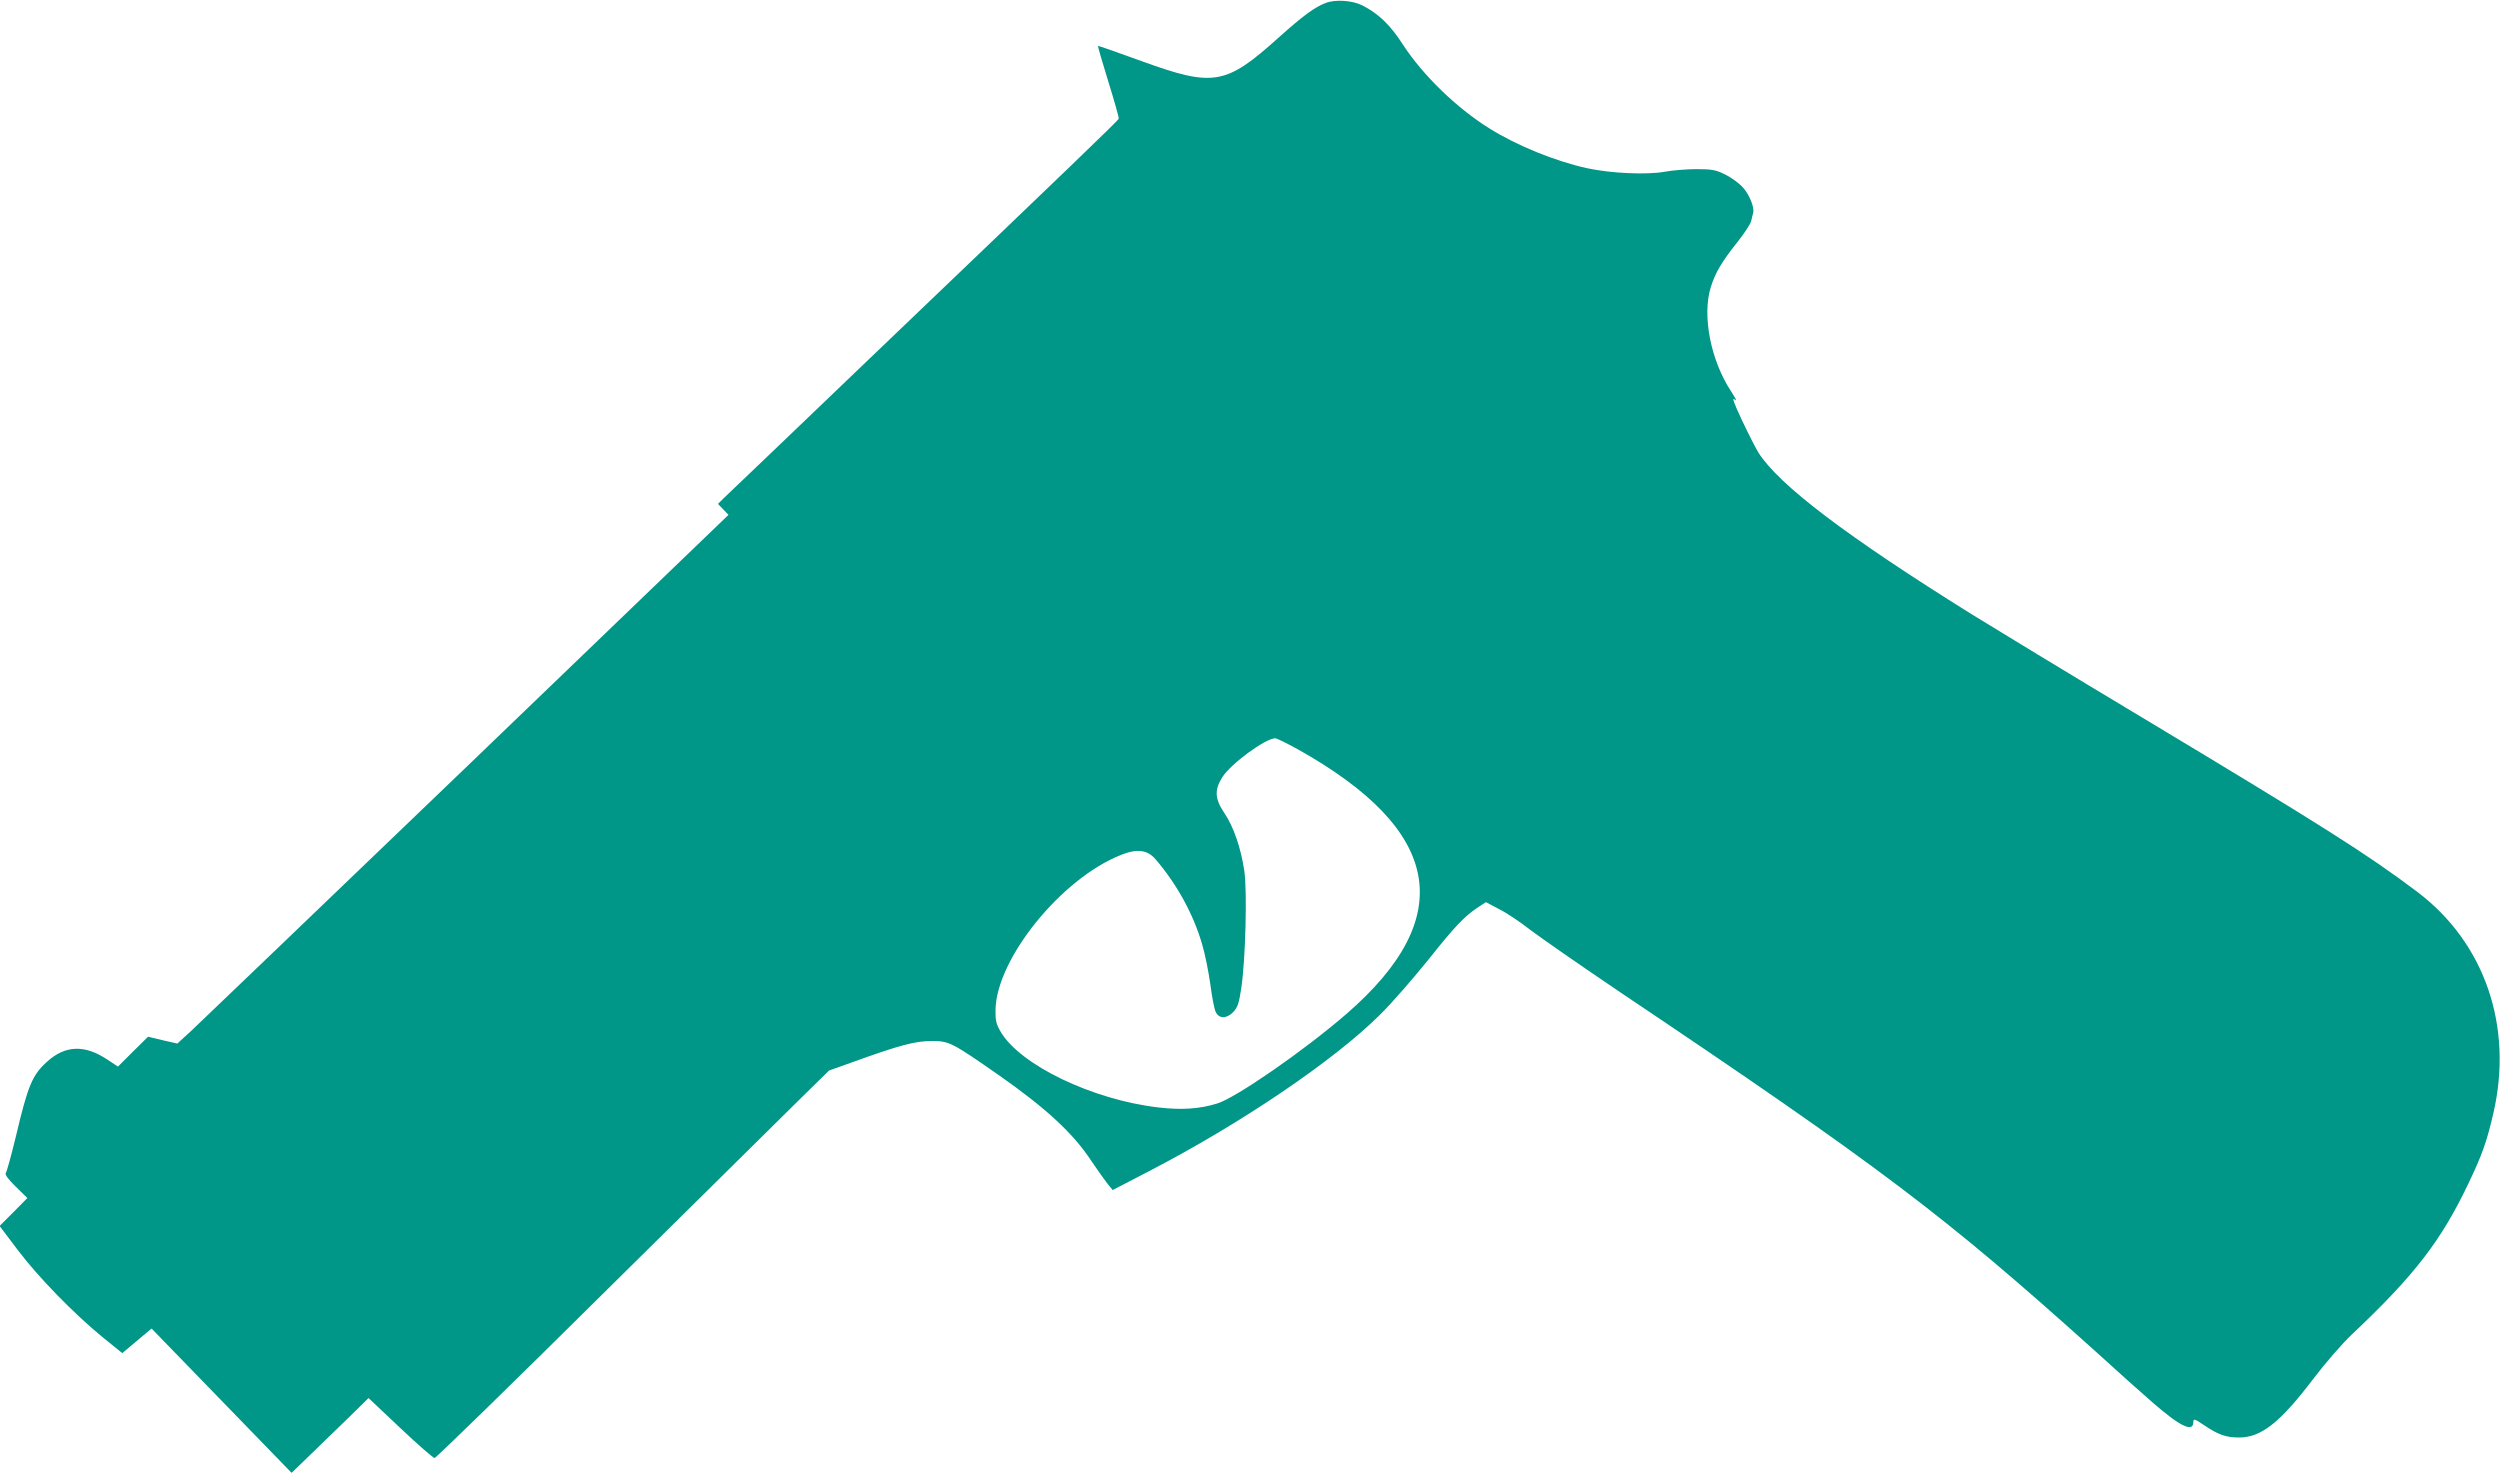
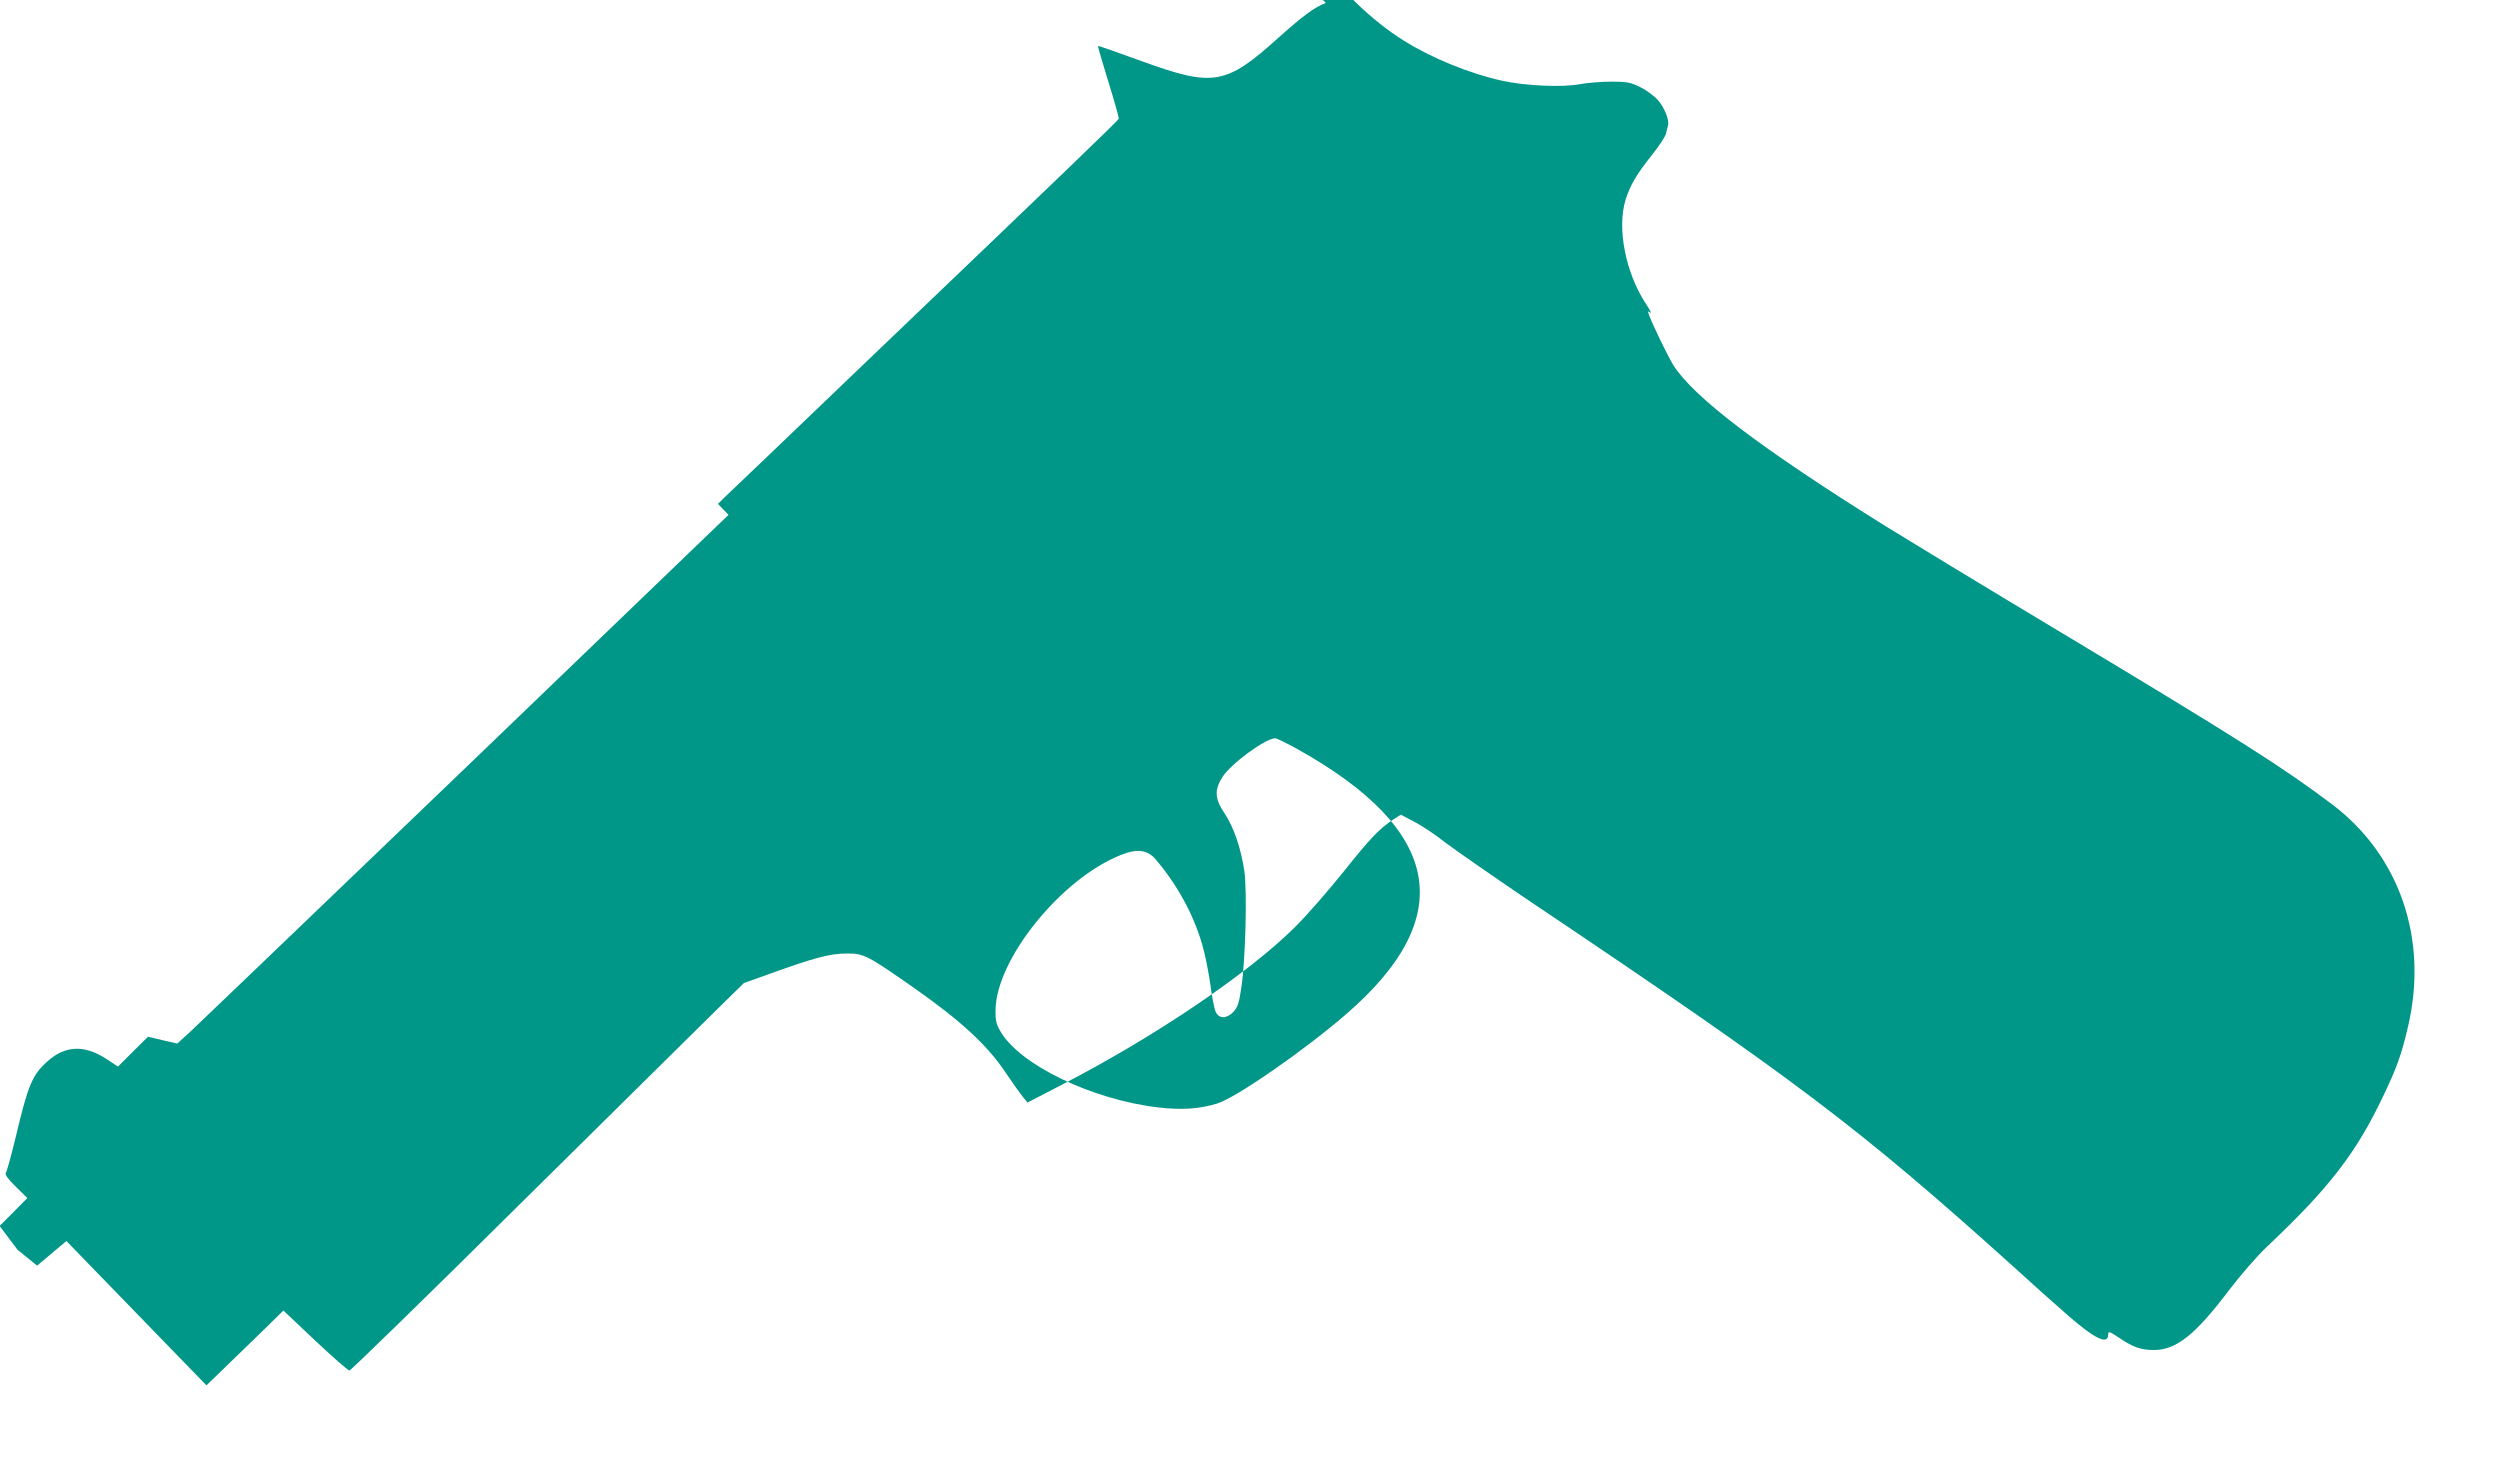
<svg xmlns="http://www.w3.org/2000/svg" version="1.0" width="1280pt" height="754pt" viewBox="0 0 1280 754" preserveAspectRatio="xMidYMid meet">
  <g transform="translate(0,754) scale(0.1,-0.1)" fill="#009688" stroke="none">
-     <path d="M6788 7525 c-56 -21 -116 -65 -241 -177 -271 -244 -333 -255 -702 -121 -121 44 -221 79 -223 78 -2 -2 22 -84 53 -184 31 -100 55 -185 53 -189 -3 -9 -227 -225 -1258 -1211 -404 -387 -748 -717 -765 -732 l-29 -29 27 -28 27 -28 -1341 -1290 c-739 -709 -1373 -1318 -1411 -1353 l-70 -64 -75 17 -75 18 -77 -76 -77 -77 -53 35 c-116 78 -216 75 -309 -9 -77 -69 -99 -122 -161 -385 -23 -95 -46 -178 -51 -185 -6 -8 9 -30 50 -70 l60 -59 -71 -72 -71 -71 92 -122 c105 -139 288 -327 436 -448 l100 -81 75 63 75 63 359 -370 358 -369 91 88 c50 48 139 135 197 191 l106 104 163 -154 c89 -84 168 -153 175 -153 7 0 397 380 866 845 470 464 922 911 1004 992 l150 147 115 41 c249 90 325 110 413 110 87 0 102 -8 347 -179 236 -166 373 -292 465 -431 35 -52 75 -108 88 -124 l24 -29 185 96 c473 245 949 568 1184 802 61 60 171 187 246 280 137 172 185 223 256 270 l40 26 68 -36 c38 -19 110 -67 159 -106 50 -38 257 -182 460 -319 1339 -899 1659 -1142 2434 -1839 113 -103 246 -222 296 -265 138 -120 205 -152 205 -96 0 18 6 16 58 -19 70 -47 110 -61 176 -61 114 0 211 77 383 304 59 78 147 179 197 226 319 301 455 478 594 770 70 146 95 216 128 360 103 445 -44 873 -390 1134 -253 191 -482 336 -1406 891 -377 226 -770 465 -875 530 -640 399 -987 662 -1092 828 -13 21 -51 95 -84 165 -43 92 -53 120 -37 106 13 -12 6 4 -18 41 -105 159 -150 388 -105 534 24 76 54 127 136 231 36 45 68 94 71 108 3 15 8 33 10 41 8 27 -18 93 -52 131 -20 22 -61 52 -92 67 -49 24 -69 27 -147 27 -49 0 -121 -6 -160 -13 -90 -17 -278 -9 -400 18 -163 36 -358 115 -500 204 -167 104 -339 271 -441 427 -65 102 -126 160 -208 202 -51 26 -139 32 -188 13z m-144 -3821 c741 -414 823 -859 249 -1356 -216 -187 -564 -428 -661 -458 -91 -28 -182 -34 -302 -20 -336 39 -707 217 -807 388 -22 38 -27 57 -26 111 4 262 338 674 643 794 83 33 135 26 177 -23 111 -130 194 -283 238 -435 15 -49 33 -142 42 -205 8 -63 20 -126 27 -140 17 -37 55 -37 90 -2 23 25 30 45 42 128 21 142 30 490 15 595 -18 118 -54 224 -101 294 -51 76 -53 120 -11 187 44 68 219 197 270 198 8 0 59 -25 115 -56z" />
+     <path d="M6788 7525 c-56 -21 -116 -65 -241 -177 -271 -244 -333 -255 -702 -121 -121 44 -221 79 -223 78 -2 -2 22 -84 53 -184 31 -100 55 -185 53 -189 -3 -9 -227 -225 -1258 -1211 -404 -387 -748 -717 -765 -732 l-29 -29 27 -28 27 -28 -1341 -1290 c-739 -709 -1373 -1318 -1411 -1353 l-70 -64 -75 17 -75 18 -77 -76 -77 -77 -53 35 c-116 78 -216 75 -309 -9 -77 -69 -99 -122 -161 -385 -23 -95 -46 -178 -51 -185 -6 -8 9 -30 50 -70 l60 -59 -71 -72 -71 -71 92 -122 l100 -81 75 63 75 63 359 -370 358 -369 91 88 c50 48 139 135 197 191 l106 104 163 -154 c89 -84 168 -153 175 -153 7 0 397 380 866 845 470 464 922 911 1004 992 l150 147 115 41 c249 90 325 110 413 110 87 0 102 -8 347 -179 236 -166 373 -292 465 -431 35 -52 75 -108 88 -124 l24 -29 185 96 c473 245 949 568 1184 802 61 60 171 187 246 280 137 172 185 223 256 270 l40 26 68 -36 c38 -19 110 -67 159 -106 50 -38 257 -182 460 -319 1339 -899 1659 -1142 2434 -1839 113 -103 246 -222 296 -265 138 -120 205 -152 205 -96 0 18 6 16 58 -19 70 -47 110 -61 176 -61 114 0 211 77 383 304 59 78 147 179 197 226 319 301 455 478 594 770 70 146 95 216 128 360 103 445 -44 873 -390 1134 -253 191 -482 336 -1406 891 -377 226 -770 465 -875 530 -640 399 -987 662 -1092 828 -13 21 -51 95 -84 165 -43 92 -53 120 -37 106 13 -12 6 4 -18 41 -105 159 -150 388 -105 534 24 76 54 127 136 231 36 45 68 94 71 108 3 15 8 33 10 41 8 27 -18 93 -52 131 -20 22 -61 52 -92 67 -49 24 -69 27 -147 27 -49 0 -121 -6 -160 -13 -90 -17 -278 -9 -400 18 -163 36 -358 115 -500 204 -167 104 -339 271 -441 427 -65 102 -126 160 -208 202 -51 26 -139 32 -188 13z m-144 -3821 c741 -414 823 -859 249 -1356 -216 -187 -564 -428 -661 -458 -91 -28 -182 -34 -302 -20 -336 39 -707 217 -807 388 -22 38 -27 57 -26 111 4 262 338 674 643 794 83 33 135 26 177 -23 111 -130 194 -283 238 -435 15 -49 33 -142 42 -205 8 -63 20 -126 27 -140 17 -37 55 -37 90 -2 23 25 30 45 42 128 21 142 30 490 15 595 -18 118 -54 224 -101 294 -51 76 -53 120 -11 187 44 68 219 197 270 198 8 0 59 -25 115 -56z" />
  </g>
</svg>